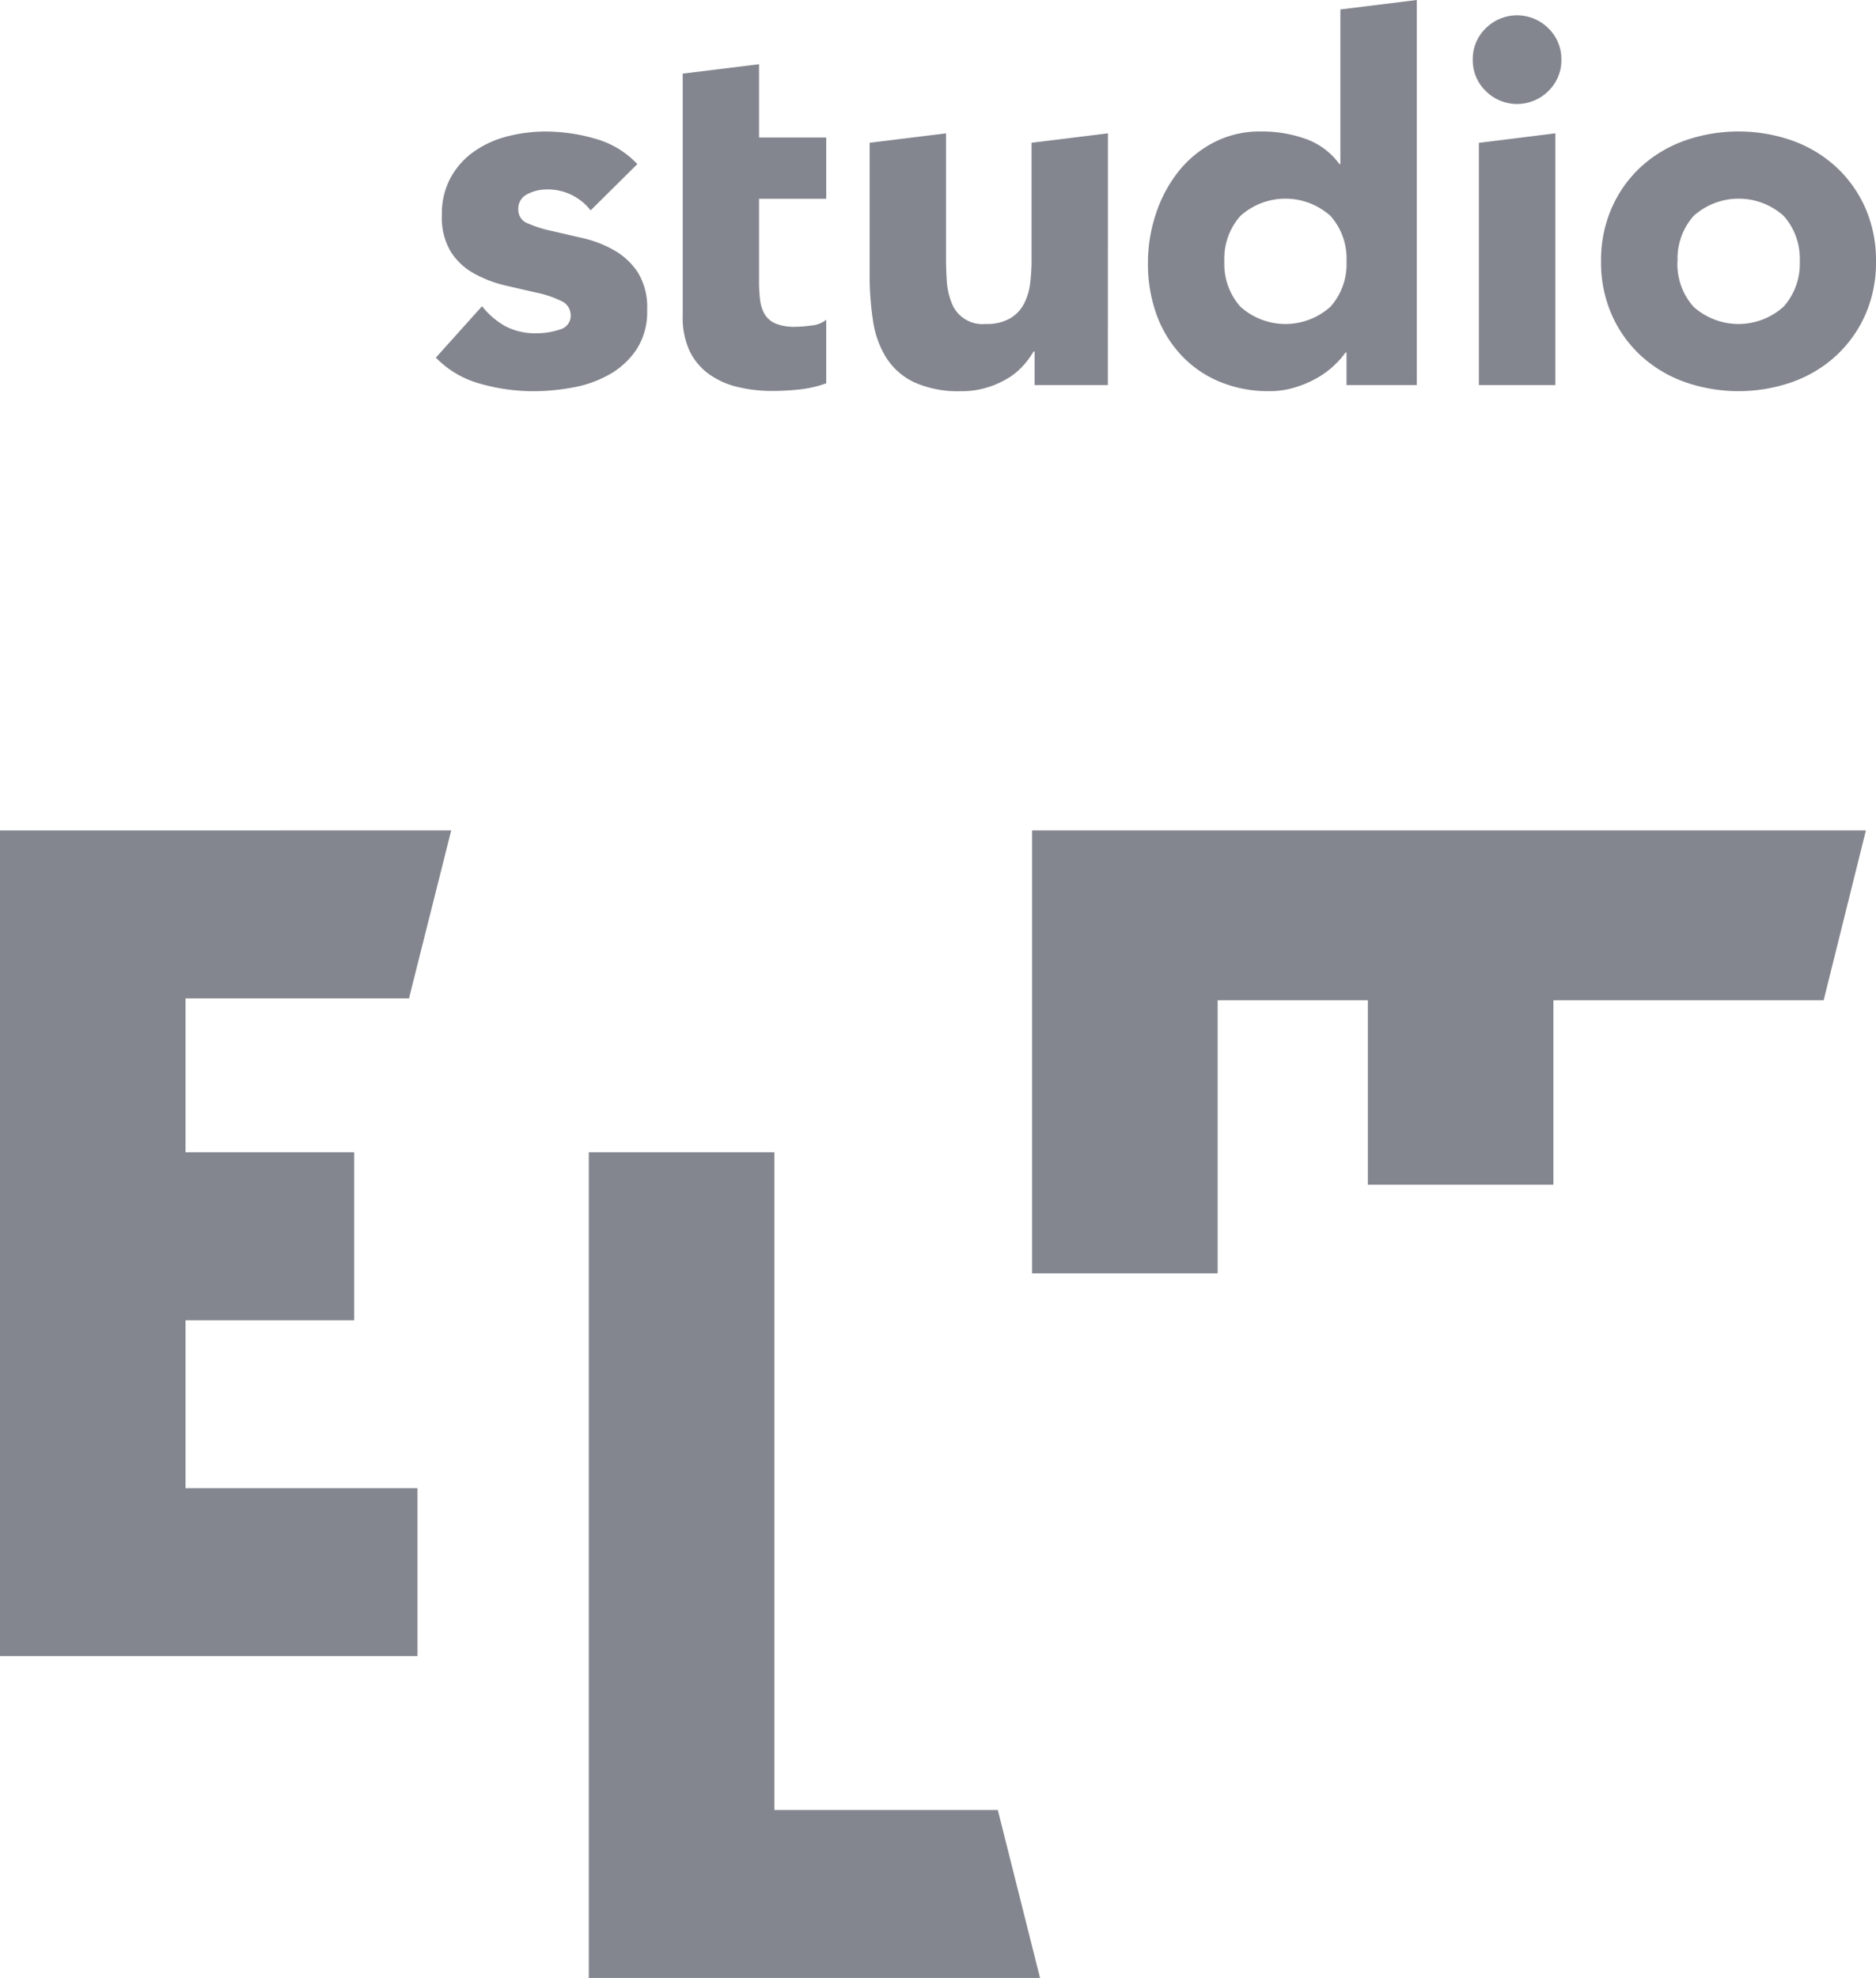
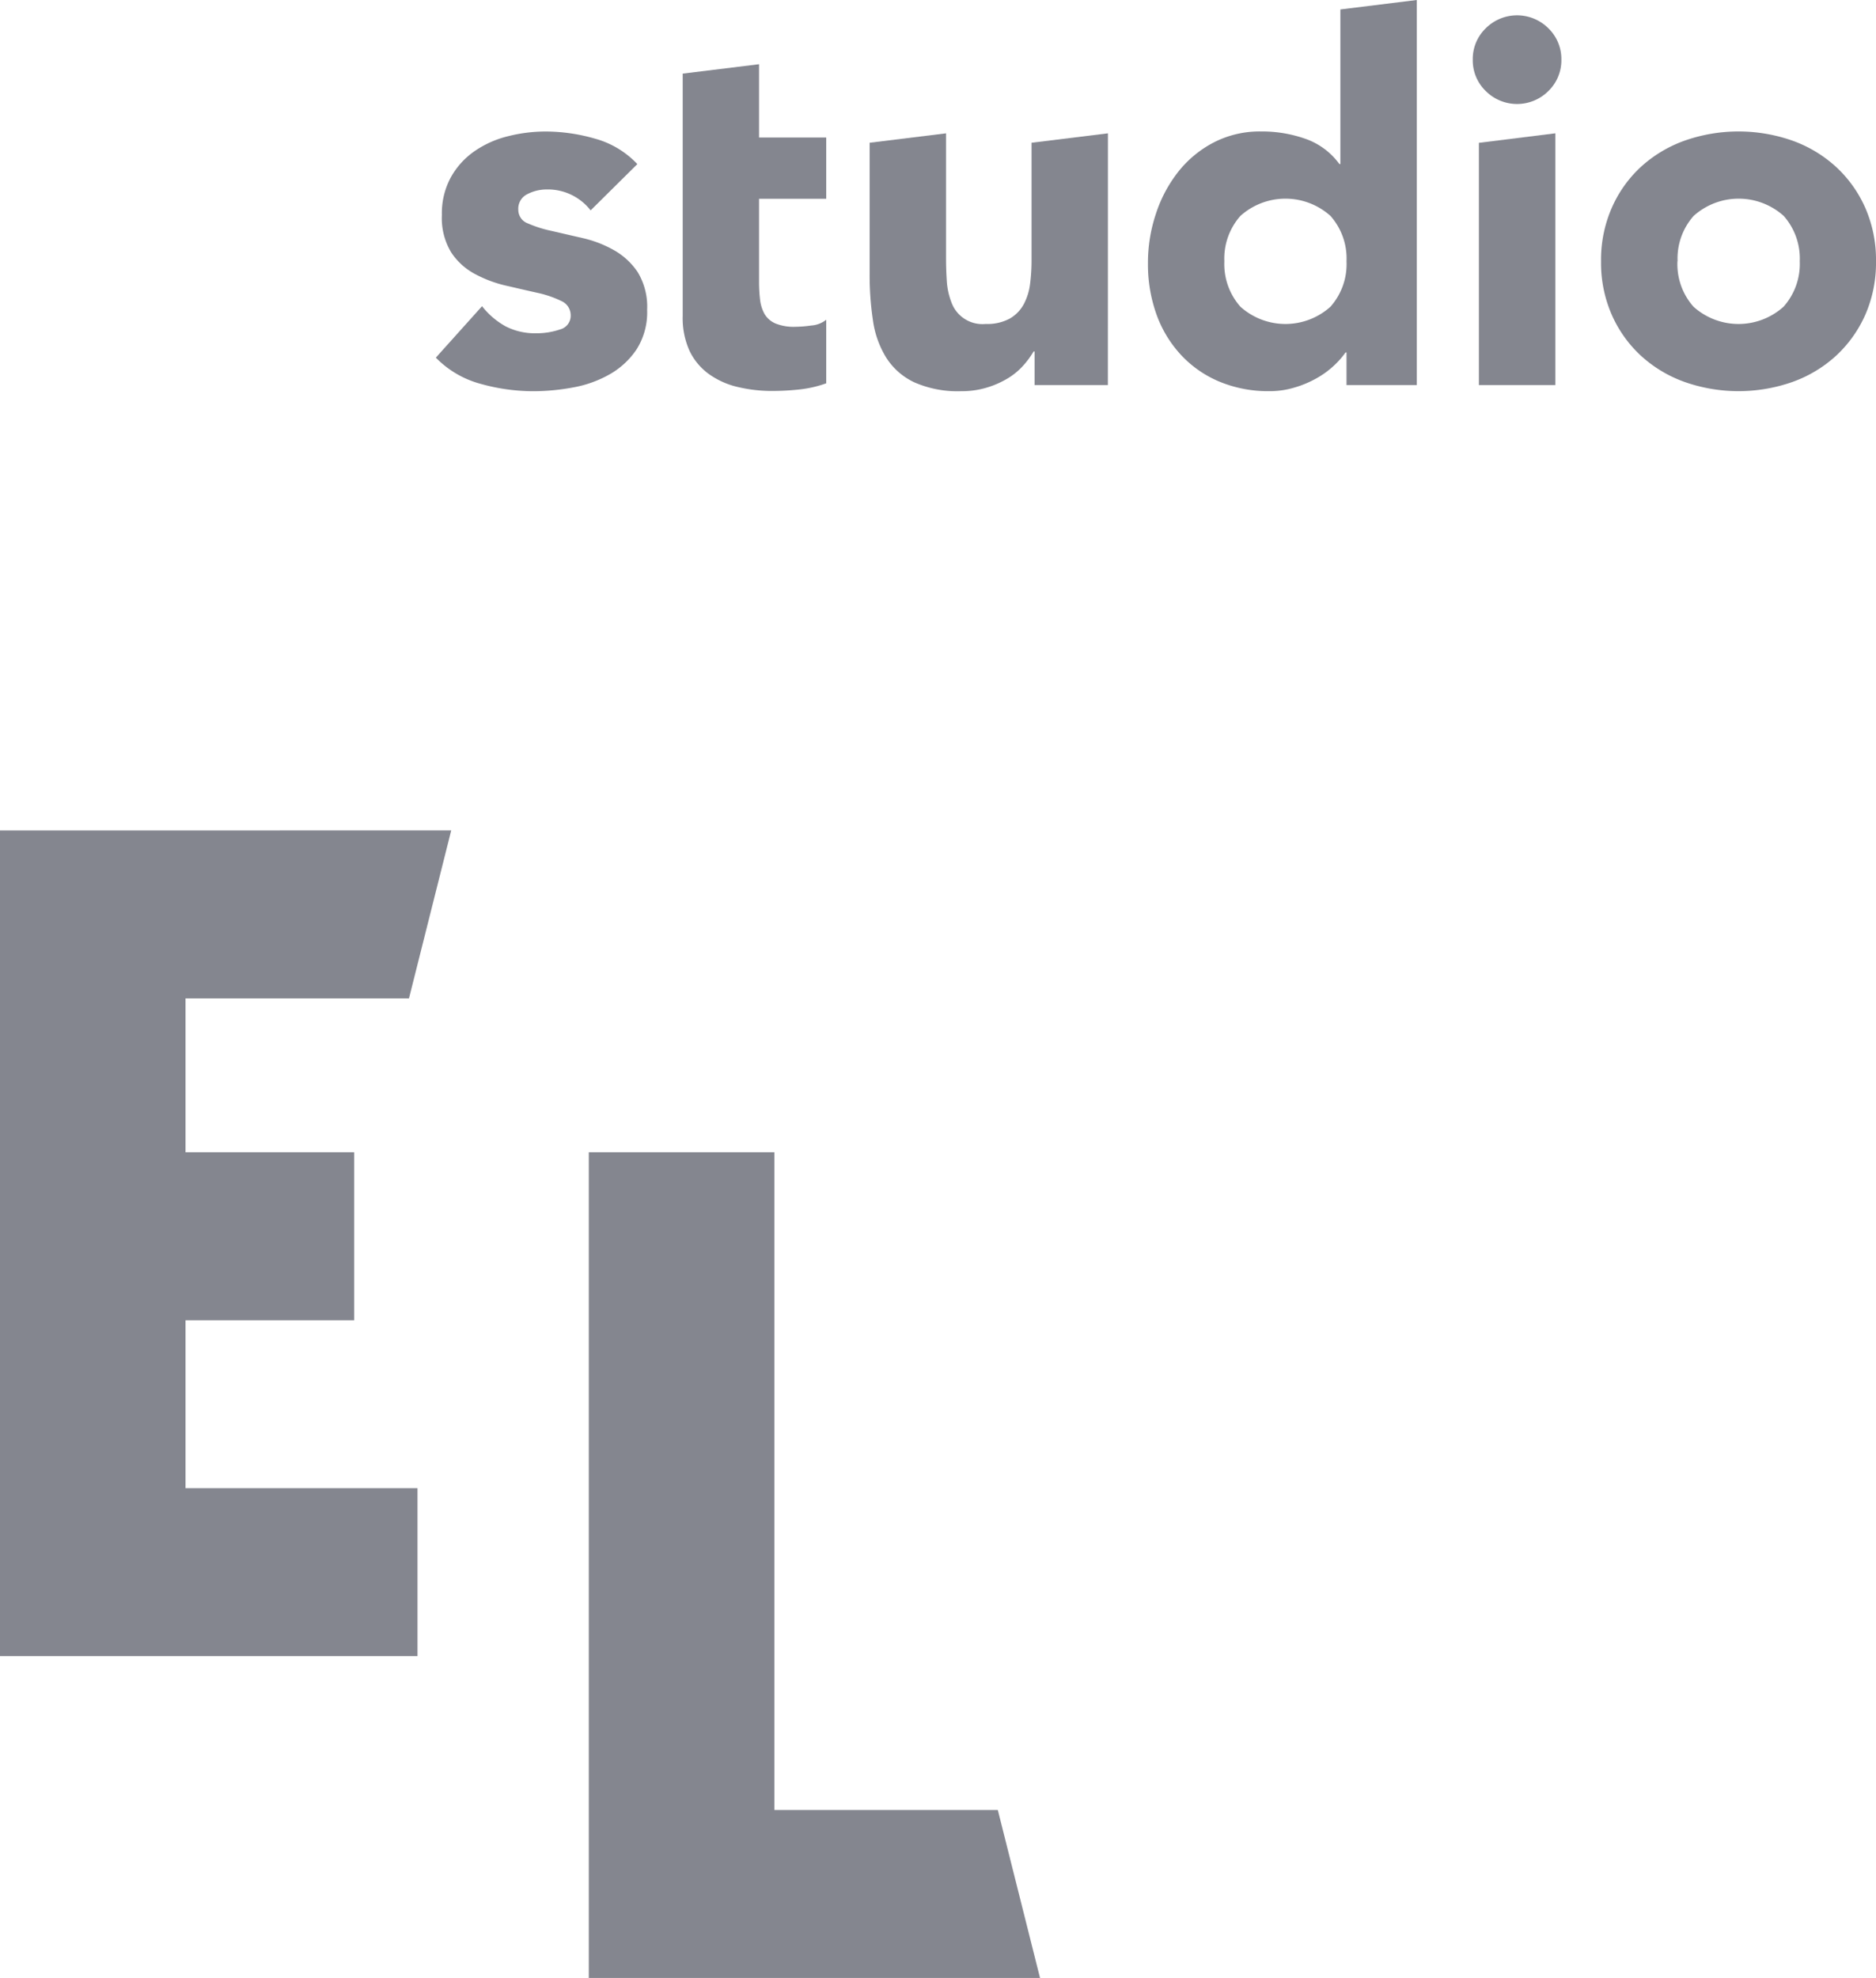
<svg xmlns="http://www.w3.org/2000/svg" width="64.956" height="68.462" viewBox="0 0 64.956 68.462">
  <g id="st11" transform="translate(-1065 -8317)">
    <path id="Pfad_58" data-name="Pfad 58" d="M0,25.107V53.685H14.456V47.872H6.424V42.06h5.838V36.247H6.424V30.918h7.737l1.462-5.812Z" transform="translate(1065 8320.638)" fill="#84868f" />
    <path id="Pfad_59" data-name="Pfad 59" d="M17.807,34.837V63.414H33.431L31.969,57.6H24.232V34.837Z" transform="translate(1067.58 8322.048)" fill="#84868f" />
    <path id="Pfad_60" data-name="Pfad 60" d="M18.54,6.706a1.873,1.873,0,0,0-1.534-.724,1.446,1.446,0,0,0-.651.159.56.56,0,0,0-.319.546.5.5,0,0,0,.327.468,4.242,4.242,0,0,0,.828.262c.337.078.694.161,1.075.248a4.02,4.02,0,0,1,1.075.414,2.417,2.417,0,0,1,.83.766,2.3,2.3,0,0,1,.326,1.3,2.392,2.392,0,0,1-.362,1.366,2.749,2.749,0,0,1-.925.863,3.965,3.965,0,0,1-1.27.459,7.547,7.547,0,0,1-1.393.132,6.772,6.772,0,0,1-1.815-.255,3.391,3.391,0,0,1-1.551-.907l1.6-1.781a2.688,2.688,0,0,0,.82.7,2.218,2.218,0,0,0,1.049.237,2.49,2.49,0,0,0,.83-.132.488.488,0,0,0,.37-.485.538.538,0,0,0-.326-.5,3.629,3.629,0,0,0-.829-.283c-.335-.074-.695-.159-1.075-.246a4.315,4.315,0,0,1-1.075-.4,2.253,2.253,0,0,1-.83-.749,2.292,2.292,0,0,1-.325-1.3,2.6,2.6,0,0,1,.309-1.3,2.683,2.683,0,0,1,.811-.9,3.494,3.494,0,0,1,1.154-.521,5.327,5.327,0,0,1,1.322-.167,6.193,6.193,0,0,1,1.709.248,3.162,3.162,0,0,1,1.463.88Z" transform="translate(1066.91 8317.576)" fill="#84868f" />
    <path id="Pfad_61" data-name="Pfad 61" d="M20.646,4.479V2.267l2.644-.325V4.479h2.326V6.6H23.29V9.449a5.222,5.222,0,0,0,.035.643,1.33,1.33,0,0,0,.158.5.814.814,0,0,0,.379.325,1.683,1.683,0,0,0,.68.113,4.261,4.261,0,0,0,.554-.044.931.931,0,0,0,.52-.2v2.2a3.964,3.964,0,0,1-.916.212,8.679,8.679,0,0,1-.934.053,5.087,5.087,0,0,1-1.234-.142,2.8,2.8,0,0,1-.987-.449,2.123,2.123,0,0,1-.663-.8,2.753,2.753,0,0,1-.236-1.2V6.6" transform="translate(1067.992 8317.281)" fill="#84868f" />
    <path id="Pfad_62" data-name="Pfad 62" d="M34.549,12.744H32.011V11.581h-.034a3.017,3.017,0,0,1-.363.493,2.323,2.323,0,0,1-.537.441,3.153,3.153,0,0,1-.722.317,2.978,2.978,0,0,1-.882.124,3.71,3.71,0,0,1-1.631-.309,2.319,2.319,0,0,1-.969-.854,3.316,3.316,0,0,1-.458-1.286A10.5,10.5,0,0,1,26.3,8.9V4.357l2.645-.326V8.374c0,.245.009.5.026.766a2.475,2.475,0,0,0,.158.732,1.141,1.141,0,0,0,1.19.757,1.631,1.631,0,0,0,.829-.184,1.271,1.271,0,0,0,.485-.493,2.035,2.035,0,0,0,.221-.7,6.344,6.344,0,0,0,.052-.809V4.357l2.645-.326Z" transform="translate(1068.811 8317.584)" fill="#84868f" />
    <path id="Pfad_63" data-name="Pfad 63" d="M44.024,13.328H41.592V12.2h-.035a2.943,2.943,0,0,1-.414.467,3.075,3.075,0,0,1-.6.432,3.55,3.55,0,0,1-.758.316,2.938,2.938,0,0,1-.855.124,4.392,4.392,0,0,1-1.728-.325,3.828,3.828,0,0,1-1.33-.917,4.083,4.083,0,0,1-.855-1.4,5.116,5.116,0,0,1-.3-1.781A5.332,5.332,0,0,1,34.992,7.4a4.7,4.7,0,0,1,.774-1.455,3.791,3.791,0,0,1,1.226-1.013A3.468,3.468,0,0,1,38.63,4.55a4.52,4.52,0,0,1,1.543.256,2.456,2.456,0,0,1,1.172.872h.034V.327L44.024,0ZM41.592,9.045a2.221,2.221,0,0,0-.554-1.57,2.334,2.334,0,0,0-3.122,0,2.226,2.226,0,0,0-.554,1.57,2.223,2.223,0,0,0,.554,1.569,2.331,2.331,0,0,0,3.122,0,2.218,2.218,0,0,0,.554-1.569" transform="translate(1070.031 8317)" fill="#84868f" />
    <path id="Pfad_64" data-name="Pfad 64" d="M44.54,2A1.477,1.477,0,0,1,44.99.912a1.534,1.534,0,0,1,2.168,0A1.481,1.481,0,0,1,47.608,2a1.479,1.479,0,0,1-.45,1.084,1.534,1.534,0,0,1-2.168,0A1.475,1.475,0,0,1,44.54,2m.212,2.877L47.4,4.547V13.26H44.752Z" transform="translate(1071.454 8317.067)" fill="#84868f" />
    <path id="Pfad_65" data-name="Pfad 65" d="M48.42,8.469a4.476,4.476,0,0,1,.371-1.85A4.243,4.243,0,0,1,49.8,5.2,4.474,4.474,0,0,1,51.32,4.29a5.632,5.632,0,0,1,3.72,0,4.469,4.469,0,0,1,1.515.909,4.278,4.278,0,0,1,1.014,1.42,4.476,4.476,0,0,1,.371,1.85,4.478,4.478,0,0,1-.371,1.851,4.3,4.3,0,0,1-1.014,1.419,4.448,4.448,0,0,1-1.515.908,5.632,5.632,0,0,1-3.72,0,4.453,4.453,0,0,1-1.516-.908,4.261,4.261,0,0,1-1.013-1.419,4.478,4.478,0,0,1-.371-1.851m2.645,0a2.218,2.218,0,0,0,.554,1.569,2.331,2.331,0,0,0,3.122,0A2.223,2.223,0,0,0,55.3,8.469a2.226,2.226,0,0,0-.554-1.57,2.334,2.334,0,0,0-3.122,0,2.221,2.221,0,0,0-.554,1.57" transform="translate(1072.016 8317.576)" fill="#84868f" />
-     <path id="Pfad_66" data-name="Pfad 66" d="M60.083,25.106l-1.462,5.876H49.263v6.386H42.838V30.982h-5.2v9.455H31.212V25.106Z" transform="translate(1069.523 8320.638)" fill="#84868f" />
  </g>
</svg>